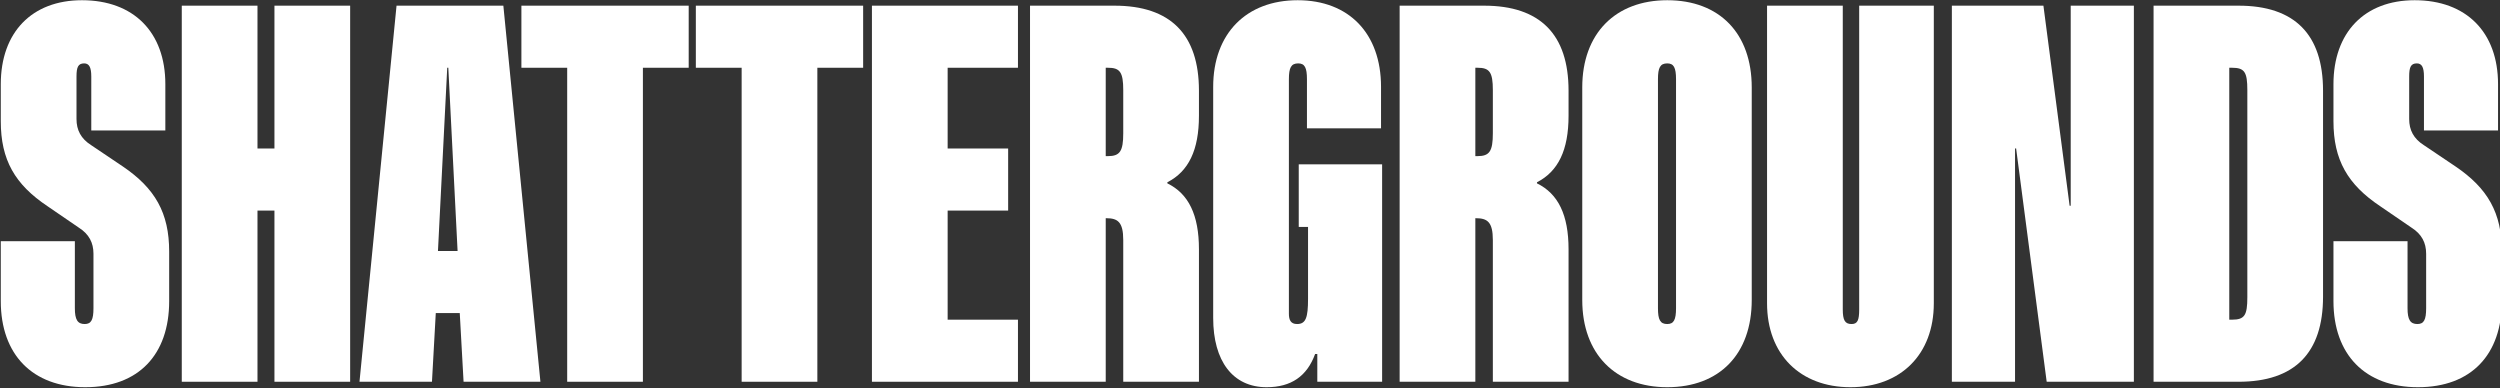
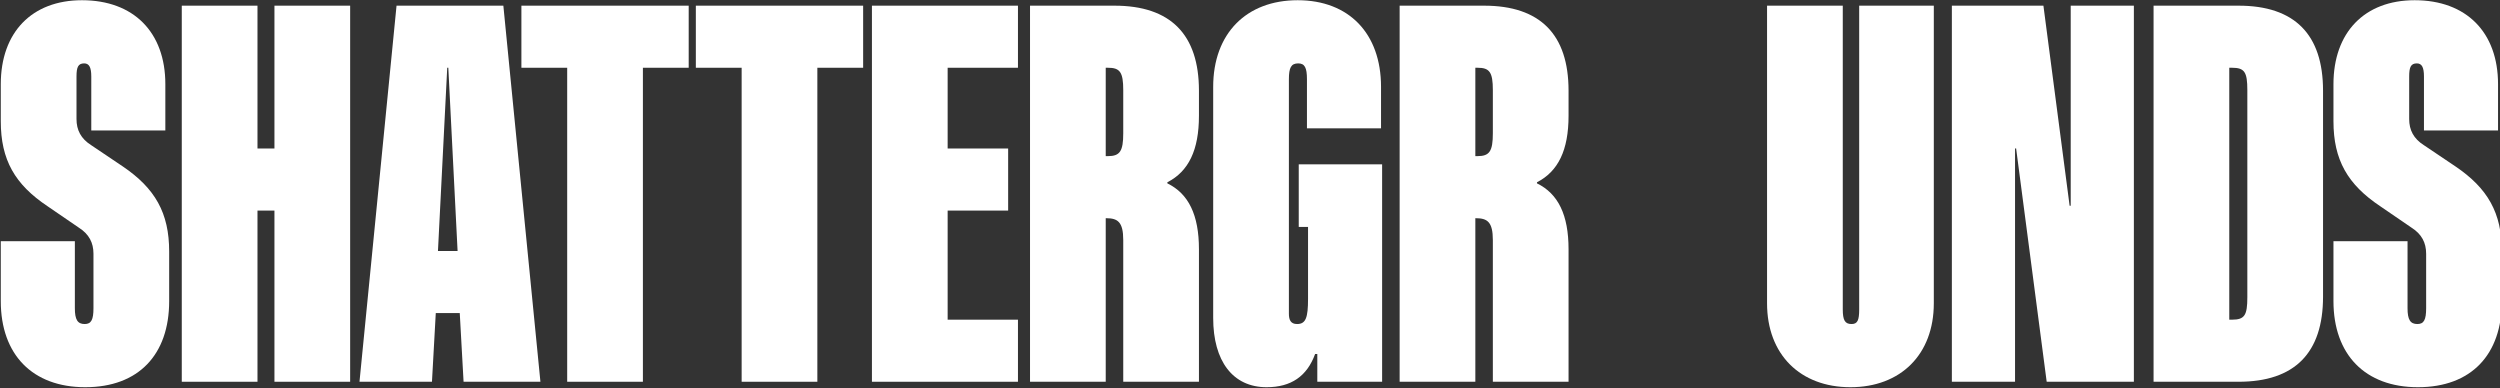
<svg xmlns="http://www.w3.org/2000/svg" width="100%" height="100%" viewBox="0 0 1920 298" version="1.1" xml:space="preserve" style="fill-rule:evenodd;clip-rule:evenodd;stroke-linejoin:round;stroke-miterlimit:2;">
  <rect x="0" y="0" width="1920" height="298" fill="#333333" stroke="none" />
  <g transform="matrix(1,0,0,1,2.27374e-13,-391.461)">
    <g transform="matrix(1.017,0,0,1.017,-1417.36,-6.37)">
      <defs>
        <linearGradient id="shatter_gradient" x1="0" y1="0" x2="1" y2="0" gradientUnits="userSpaceOnUse" gradientTransform="matrix(1888.71,0,0,1888.71,1394.26,537.465)">
          <stop offset="0" style="stop-color:white;stop-opacity:1" />
          <stop offset="1" style="stop-color:white;stop-opacity:1" />
        </linearGradient>
        <linearGradient id="grounds_gradient" x1="0" y1="0" x2="1" y2="0" gradientUnits="userSpaceOnUse" gradientTransform="matrix(1888.71,0,0,1888.71,1394.26,537.465)">
          <stop offset="0" style="stop-color:white;stop-opacity:1" />
          <stop offset="1" style="stop-color:white;stop-opacity:1" />
        </linearGradient>
      </defs>
      <path d="M1458.05,683.584C1498.38,683.584 1521.42,658.91 1521.42,618.591L1521.42,581.129C1521.42,551.9 1510.72,533.374 1486.45,516.908L1462.59,500.852C1454.74,495.912 1451.44,489.325 1451.44,481.092L1451.44,448.933C1451.44,441.933 1452.67,439.05 1457.22,439.05C1460.94,439.05 1462.6,441.933 1462.6,448.933L1462.6,489.686L1518.53,489.686L1518.53,454.711C1518.53,415.623 1494.68,391.347 1455.57,391.347C1417.7,391.347 1394.26,415.636 1394.26,454.745L1394.26,482.739C1394.26,511.967 1404.95,530.493 1429.63,546.96L1453.09,563.015C1460.94,567.955 1464.25,574.542 1464.25,582.775L1464.25,623.943C1464.25,632.588 1462.59,635.881 1457.63,635.881C1452.26,635.881 1450.2,632.588 1450.2,623.943L1450.2,573.307L1394.26,573.307L1394.26,618.57C1394.26,658.91 1418.12,683.584 1458.05,683.584Z" style="fill:url(#shatter_gradient);fill-rule:nonzero;" />
      <path d="M1530.94,679.467L1588.11,679.467L1588.11,550.202L1600.92,550.202L1600.92,679.467L1658.09,679.467L1658.09,395.464L1600.92,395.464L1600.92,503.322L1588.11,503.322L1588.11,395.464L1530.94,395.464L1530.94,679.467Z" style="fill:url(#shatter_gradient);fill-rule:nonzero;" />
      <path d="M1665.14,679.467L1719.87,679.467L1722.75,627.596L1740.86,627.596L1743.74,679.467L1801.77,679.467L1773.78,395.464L1693.12,395.464L1665.14,679.467ZM1724.4,580.717L1731.4,442.343L1732.22,442.343L1739.22,580.717L1724.4,580.717Z" style="fill:url(#shatter_gradient);fill-rule:nonzero;" />
      <path d="M1821.99,679.467L1879.16,679.467L1879.16,442.343L1913.74,442.343L1913.74,395.464L1787.41,395.464L1787.41,442.343L1821.99,442.343L1821.99,679.467Z" style="fill:url(#shatter_gradient);fill-rule:nonzero;" />
      <path d="M1953.73,679.467L2010.9,679.467L2010.9,442.343L2045.48,442.343L2045.48,395.464L1919.14,395.464L1919.14,442.343L1953.73,442.343L1953.73,679.467Z" style="fill:url(#shatter_gradient);fill-rule:nonzero;" />
      <path d="M2052.12,679.467L2162.39,679.467L2162.39,632.588L2109.29,632.588L2109.29,550.202L2154.98,550.202L2154.98,503.322L2109.29,503.322L2109.29,442.343L2162.39,442.343L2162.39,395.464L2052.12,395.464L2052.12,679.467Z" style="fill:url(#shatter_gradient);fill-rule:nonzero;" />
      <path d="M2171.5,679.467L2228.67,679.467L2228.67,555.965L2229.09,555.965C2237.76,555.965 2241.9,558.847 2241.9,572.432L2241.9,679.467L2299.07,679.467L2299.07,579.431C2299.07,553.498 2291.25,537.46 2275.21,529.647L2275.21,528.824C2291.25,520.6 2299.07,504.554 2299.07,478.598L2299.07,459.646C2299.07,417.258 2277.68,395.464 2235.28,395.464L2171.5,395.464L2171.5,679.467ZM2228.67,509.086L2228.67,442.343L2230.33,442.343C2239.42,442.343 2241.9,445.639 2241.9,459.234L2241.9,491.782C2241.9,505.378 2239.42,509.086 2230.33,509.086L2228.67,509.086Z" style="fill:url(#shatter_gradient);fill-rule:nonzero;" />
      <path d="M2350.13,683.584C2368.65,683.584 2380.63,675.36 2386.8,658.499L2388.45,658.499L2388.45,679.467L2437.39,679.467L2437.39,515.261L2374.43,515.261L2374.43,562.552L2381.45,562.552L2381.45,616.893C2381.45,630.938 2379.8,635.881 2373.19,635.881C2368.23,635.881 2366.99,632.586 2366.99,628.054L2366.99,450.997C2366.99,442.346 2368.65,439.05 2374.02,439.05C2378.98,439.05 2380.63,442.346 2380.63,450.997L2380.63,488.072L2436.57,488.072L2436.57,456.764C2436.57,416.432 2412.3,391.347 2373.61,391.347C2334.91,391.347 2309.82,416.432 2309.82,456.764L2309.82,631.35C2309.82,663.845 2324.63,683.584 2350.13,683.584Z" style="fill:url(#grounds_gradient);fill-rule:nonzero;" />
      <path d="M2450.62,679.467L2507.79,679.467L2507.79,555.965L2508.2,555.965C2516.88,555.965 2521.01,558.847 2521.01,572.432L2521.01,679.467L2578.18,679.467L2578.18,579.431C2578.18,553.498 2570.37,537.46 2554.33,529.647L2554.33,528.824C2570.37,520.6 2578.18,504.554 2578.18,478.598L2578.18,459.646C2578.18,417.258 2556.8,395.464 2514.4,395.464L2450.62,395.464L2450.62,679.467ZM2507.79,509.086L2507.79,442.343L2509.44,442.343C2518.53,442.343 2521.01,445.639 2521.01,459.234L2521.01,491.782C2521.01,505.378 2518.53,509.086 2509.44,509.086L2507.79,509.086Z" style="fill:url(#grounds_gradient);fill-rule:nonzero;" />
-       <path d="M2652.72,683.584C2692.24,683.584 2716.51,658.499 2716.51,617.763L2716.51,457.168C2716.51,416.432 2692.24,391.347 2652.72,391.347C2613.62,391.347 2588.53,416.432 2588.53,457.168L2588.53,617.763C2588.53,658.499 2613.62,683.584 2652.72,683.584ZM2652.72,635.881C2647.35,635.881 2645.7,632.587 2645.7,623.94L2645.7,450.992C2645.7,442.344 2647.35,439.05 2652.72,439.05C2657.68,439.05 2659.34,442.344 2659.34,450.992L2659.34,623.94C2659.34,632.587 2657.68,635.881 2652.72,635.881Z" style="fill:url(#grounds_gradient);fill-rule:nonzero;" />
      <path d="M2791.04,683.584C2828.92,683.584 2854.01,658.91 2854.01,620.238L2854.01,395.464L2797.66,395.464L2797.66,624.766C2797.66,633 2796.42,635.881 2791.89,635.881C2786.91,635.881 2785.26,633 2785.26,624.766L2785.26,395.464L2728.08,395.464L2728.08,620.238C2728.08,658.91 2753.17,683.584 2791.04,683.584Z" style="fill:url(#grounds_gradient);fill-rule:nonzero;" />
      <path d="M2867.64,679.467L2915.35,679.467L2915.35,503.303L2916.17,503.303L2939.25,679.467L3005.09,679.467L3005.09,395.464L2957.39,395.464L2957.39,546.521L2956.56,546.521L2936.78,395.464L2867.64,395.464L2867.64,679.467Z" style="fill:url(#grounds_gradient);fill-rule:nonzero;" />
      <path d="M3019.96,679.467L3084.16,679.467C3126.55,679.467 3147.94,657.673 3147.94,615.293L3147.94,459.637C3147.94,417.258 3126.55,395.464 3084.16,395.464L3019.96,395.464L3019.96,679.467ZM3077.13,632.588L3077.13,442.343L3079.2,442.343C3088.7,442.343 3090.77,445.637 3090.77,459.226L3090.77,615.705C3090.77,629.294 3088.7,632.588 3079.2,632.588L3077.13,632.588Z" style="fill:url(#grounds_gradient);fill-rule:nonzero;" />
      <path d="M3219.6,683.584C3259.94,683.584 3282.97,658.91 3282.97,618.591L3282.97,581.129C3282.97,551.9 3272.28,533.374 3248.01,516.908L3224.15,500.852C3216.3,495.912 3212.99,489.325 3212.99,481.092L3212.99,448.933C3212.99,441.933 3214.23,439.05 3218.77,439.05C3222.5,439.05 3224.15,441.933 3224.15,448.933L3224.15,489.686L3280.09,489.686L3280.09,454.711C3280.09,415.623 3256.23,391.347 3217.12,391.347C3179.26,391.347 3155.81,415.636 3155.81,454.745L3155.81,482.739C3155.81,511.967 3166.51,530.493 3191.18,546.96L3214.64,563.015C3222.49,567.955 3225.8,574.542 3225.8,582.775L3225.8,623.943C3225.8,632.588 3224.15,635.881 3219.19,635.881C3213.82,635.881 3211.75,632.588 3211.75,623.943L3211.75,573.307L3155.81,573.307L3155.81,618.57C3155.81,658.91 3179.67,683.584 3219.6,683.584Z" style="fill:url(#grounds_gradient);fill-rule:nonzero;" />
    </g>
  </g>
</svg>